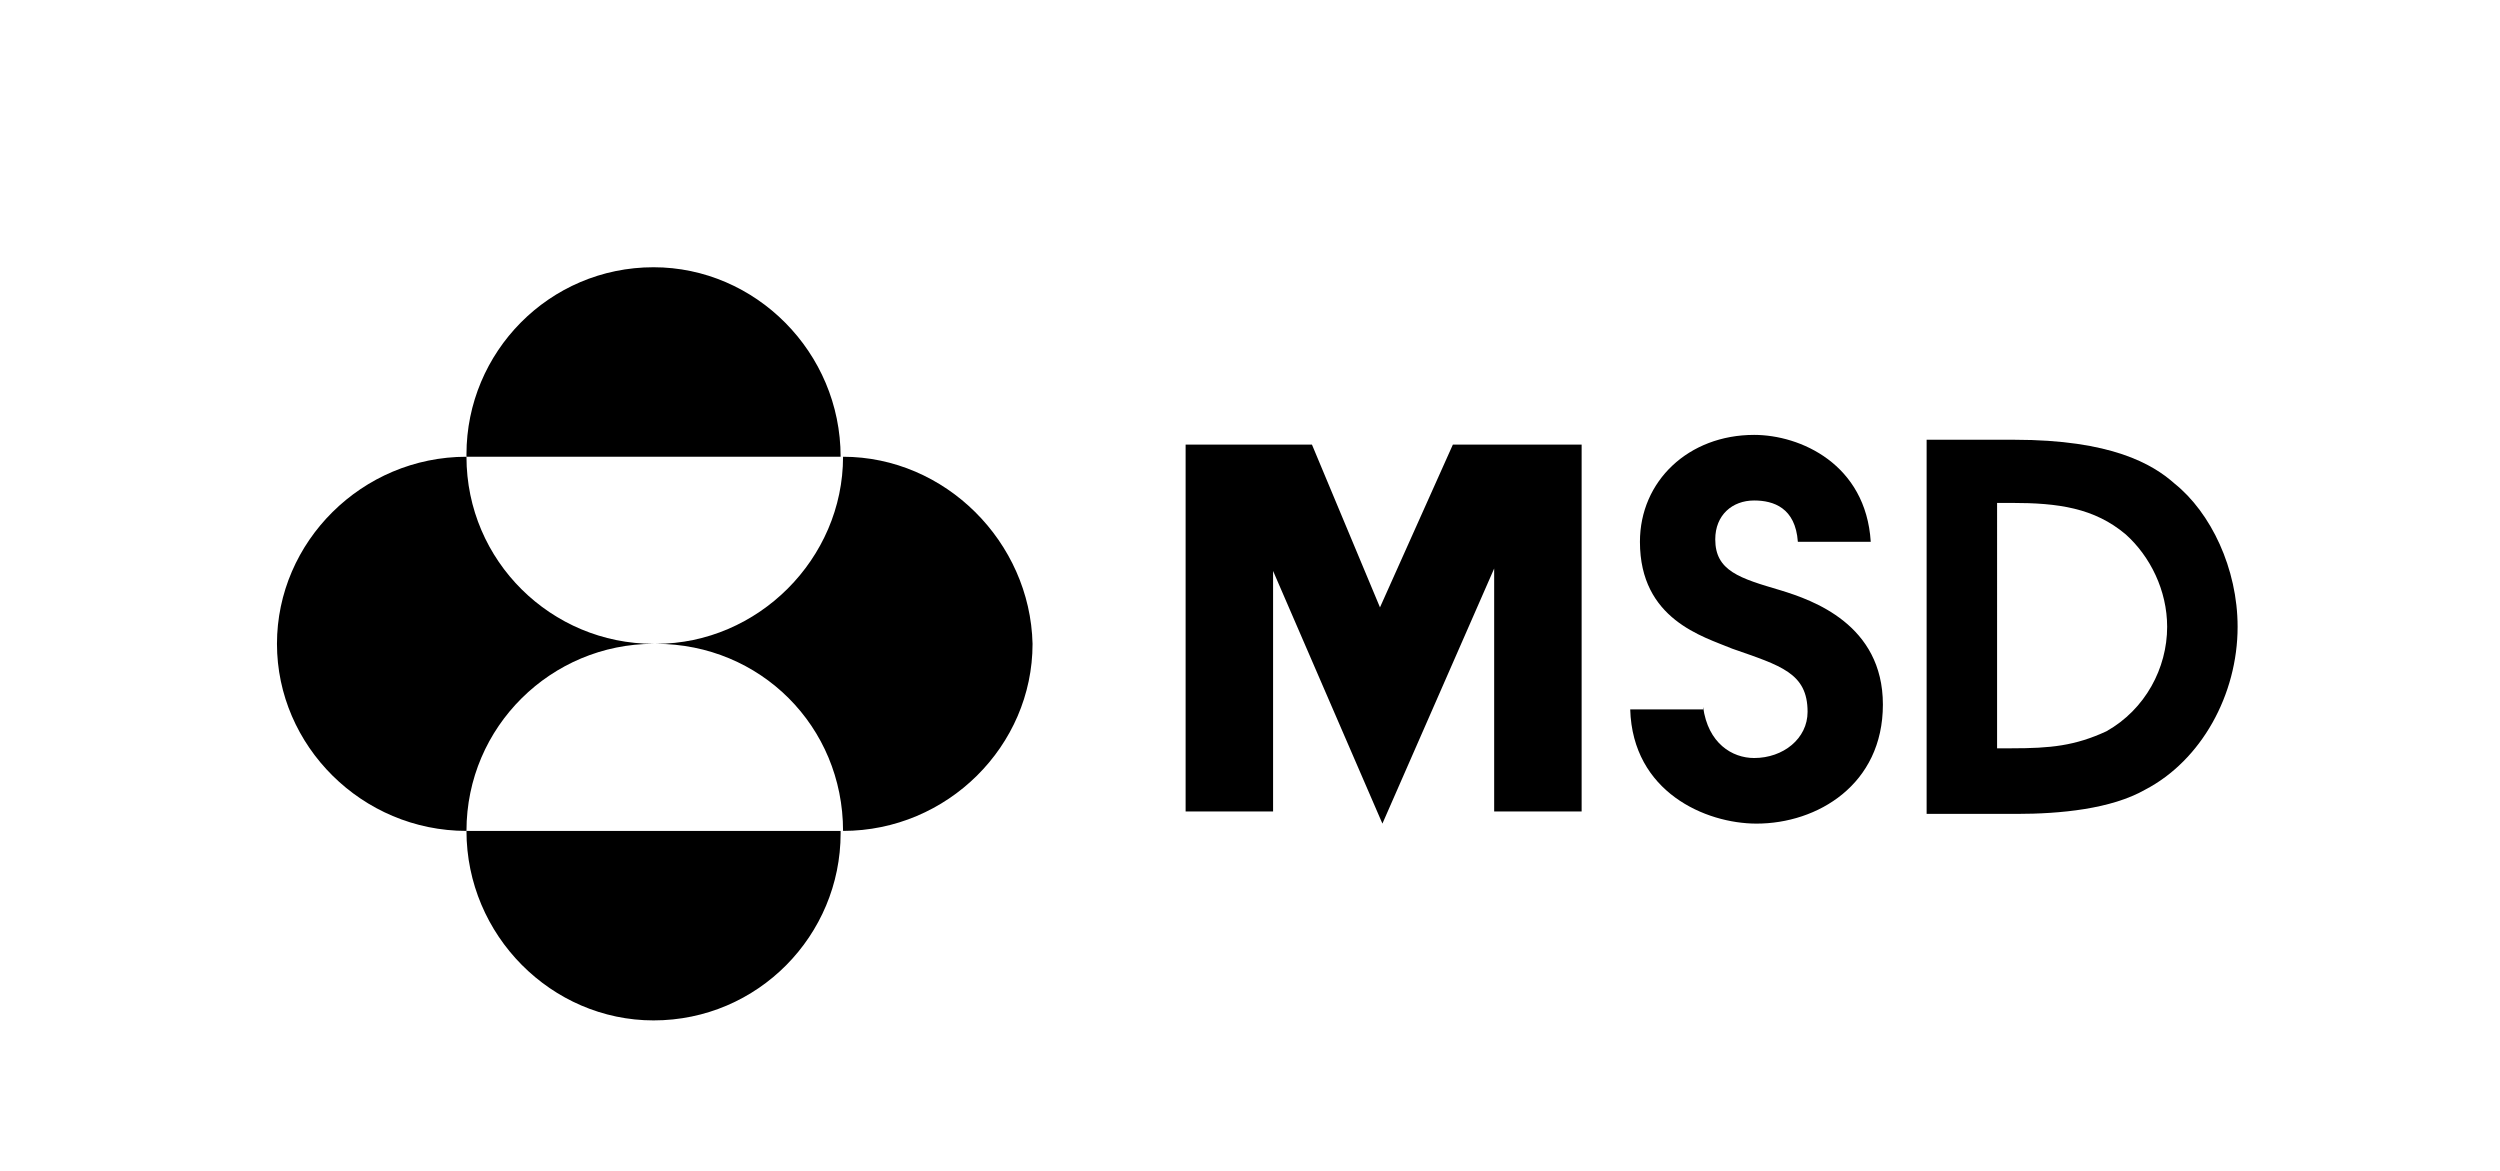
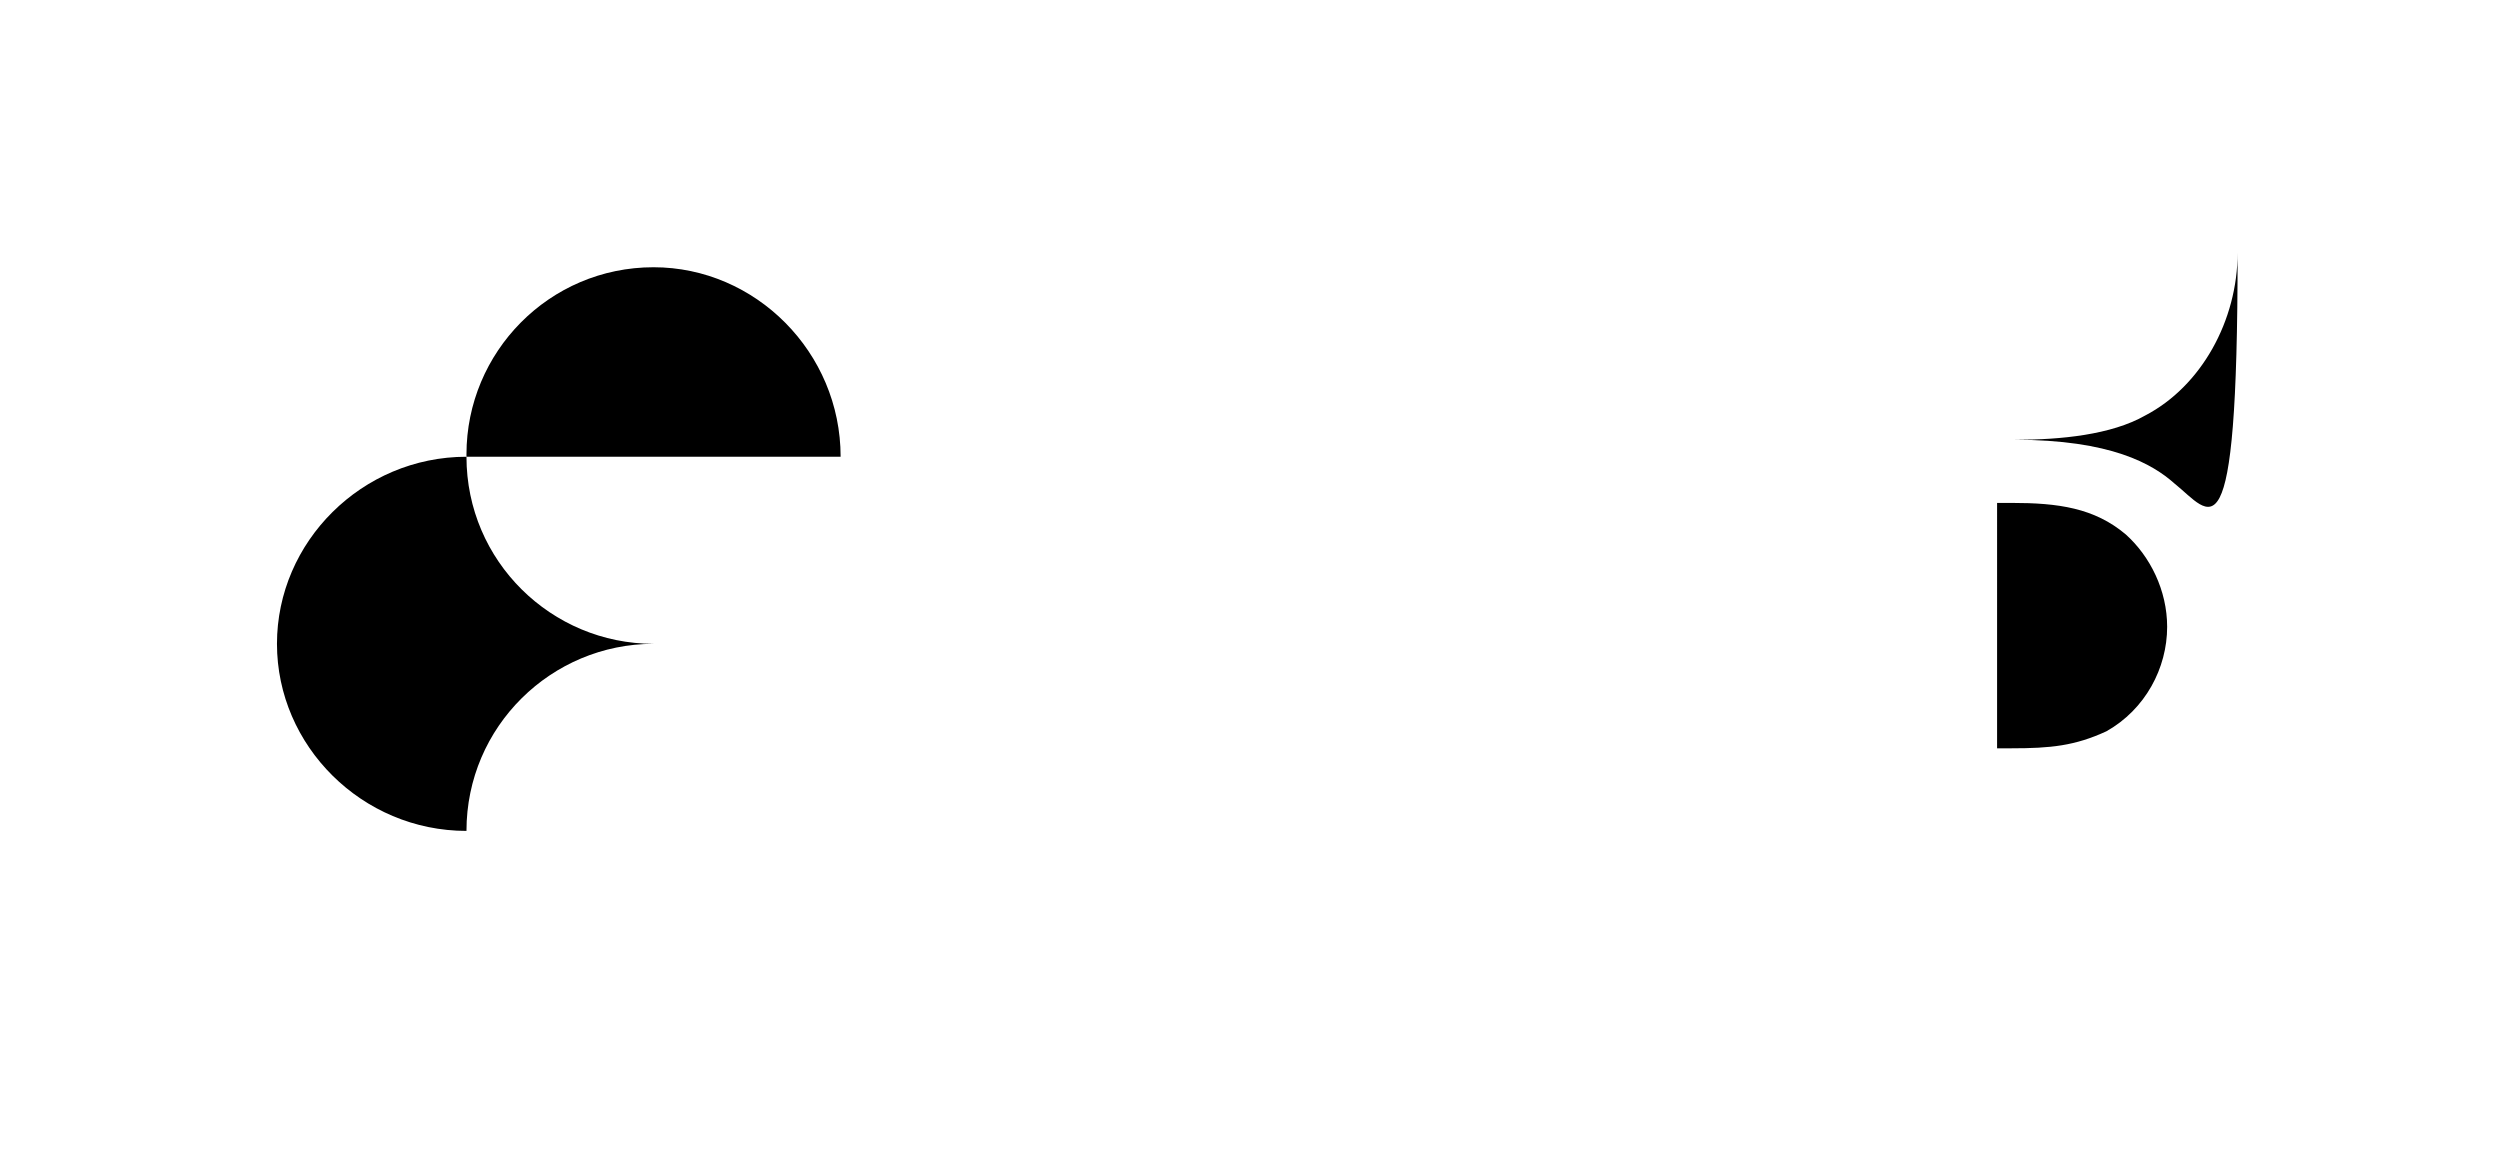
<svg xmlns="http://www.w3.org/2000/svg" version="1.1" id="Layer_1" x="0px" y="0px" viewBox="0 0 102.9 48.2" style="enable-background:new 0 0 102.9 48.2;" xml:space="preserve">
  <style type="text/css">
	.st0{fill-rule:evenodd;clip-rule:evenodd;}
</style>
  <g>
-     <polygon class="st0" points="61.5,33.4 65.1,33.4 65.1,18.3 59.8,18.3 56.8,25 54,18.3 48.8,18.3 48.8,33.4 52.4,33.4 52.4,23.5    56.9,33.9 61.5,23.4  " />
    <g>
-       <path class="st0" d="M70.1,29.1c0.2,1.5,1.2,2.1,2.1,2.1c1.2,0,2.2-0.8,2.2-1.9c0-1.6-1.1-1.9-3.1-2.6c-1.2-0.5-3.8-1.2-3.8-4.4    c0-2.5,2-4.4,4.7-4.4c1.9,0,4.6,1.2,4.8,4.4h-3c-0.1-1.4-1-1.7-1.8-1.7c-0.9,0-1.6,0.6-1.6,1.6c0,1.3,1,1.6,2.7,2.1    c1.3,0.4,4.2,1.4,4.2,4.7c0,3.3-2.7,4.9-5.2,4.9c-2.1,0-5.1-1.3-5.2-4.7H70.1z" />
-       <path class="st0" d="M89.5,19.9c-0.9-0.8-2.6-1.8-6.6-1.8h-3.6v15.4H83c1.8,0,3.9-0.2,5.3-1c2.3-1.2,3.8-3.9,3.8-6.7    C92.1,23.4,91,21.1,89.5,19.9 M86.7,30.1c-1.3,0.6-2.3,0.7-3.9,0.7h-0.6V20.7h0.6c1.9,0,3.4,0.2,4.7,1.3c1,0.9,1.7,2.3,1.7,3.8    C89.2,27.5,88.3,29.2,86.7,30.1" />
+       <path class="st0" d="M89.5,19.9c-0.9-0.8-2.6-1.8-6.6-1.8h-3.6H83c1.8,0,3.9-0.2,5.3-1c2.3-1.2,3.8-3.9,3.8-6.7    C92.1,23.4,91,21.1,89.5,19.9 M86.7,30.1c-1.3,0.6-2.3,0.7-3.9,0.7h-0.6V20.7h0.6c1.9,0,3.4,0.2,4.7,1.3c1,0.9,1.7,2.3,1.7,3.8    C89.2,27.5,88.3,29.2,86.7,30.1" />
      <path class="st0" d="M34.6,18.8L34.6,18.8L34.6,18.8c0-4.3-3.5-7.8-7.7-7.8c-4.3,0-7.7,3.5-7.7,7.7v0.1h0H34.6z" />
-       <path class="st0" d="M34.7,18.8c0,4.2-3.5,7.7-7.7,7.7c4.3,0,7.7,3.4,7.7,7.7c4.3,0,7.8-3.5,7.8-7.7    C42.4,22.3,38.9,18.8,34.7,18.8" />
      <path class="st0" d="M26.9,26.5c-4.2,0-7.7-3.4-7.7-7.7c-4.3,0-7.8,3.5-7.8,7.7c0,4.2,3.5,7.7,7.8,7.7    C19.2,29.9,22.7,26.5,26.9,26.5" />
-       <path class="st0" d="M19.2,34.2L19.2,34.2L19.2,34.2c0,4.3,3.5,7.8,7.7,7.8c4.3,0,7.7-3.5,7.7-7.7v-0.1h0H19.2z" />
    </g>
  </g>
</svg>